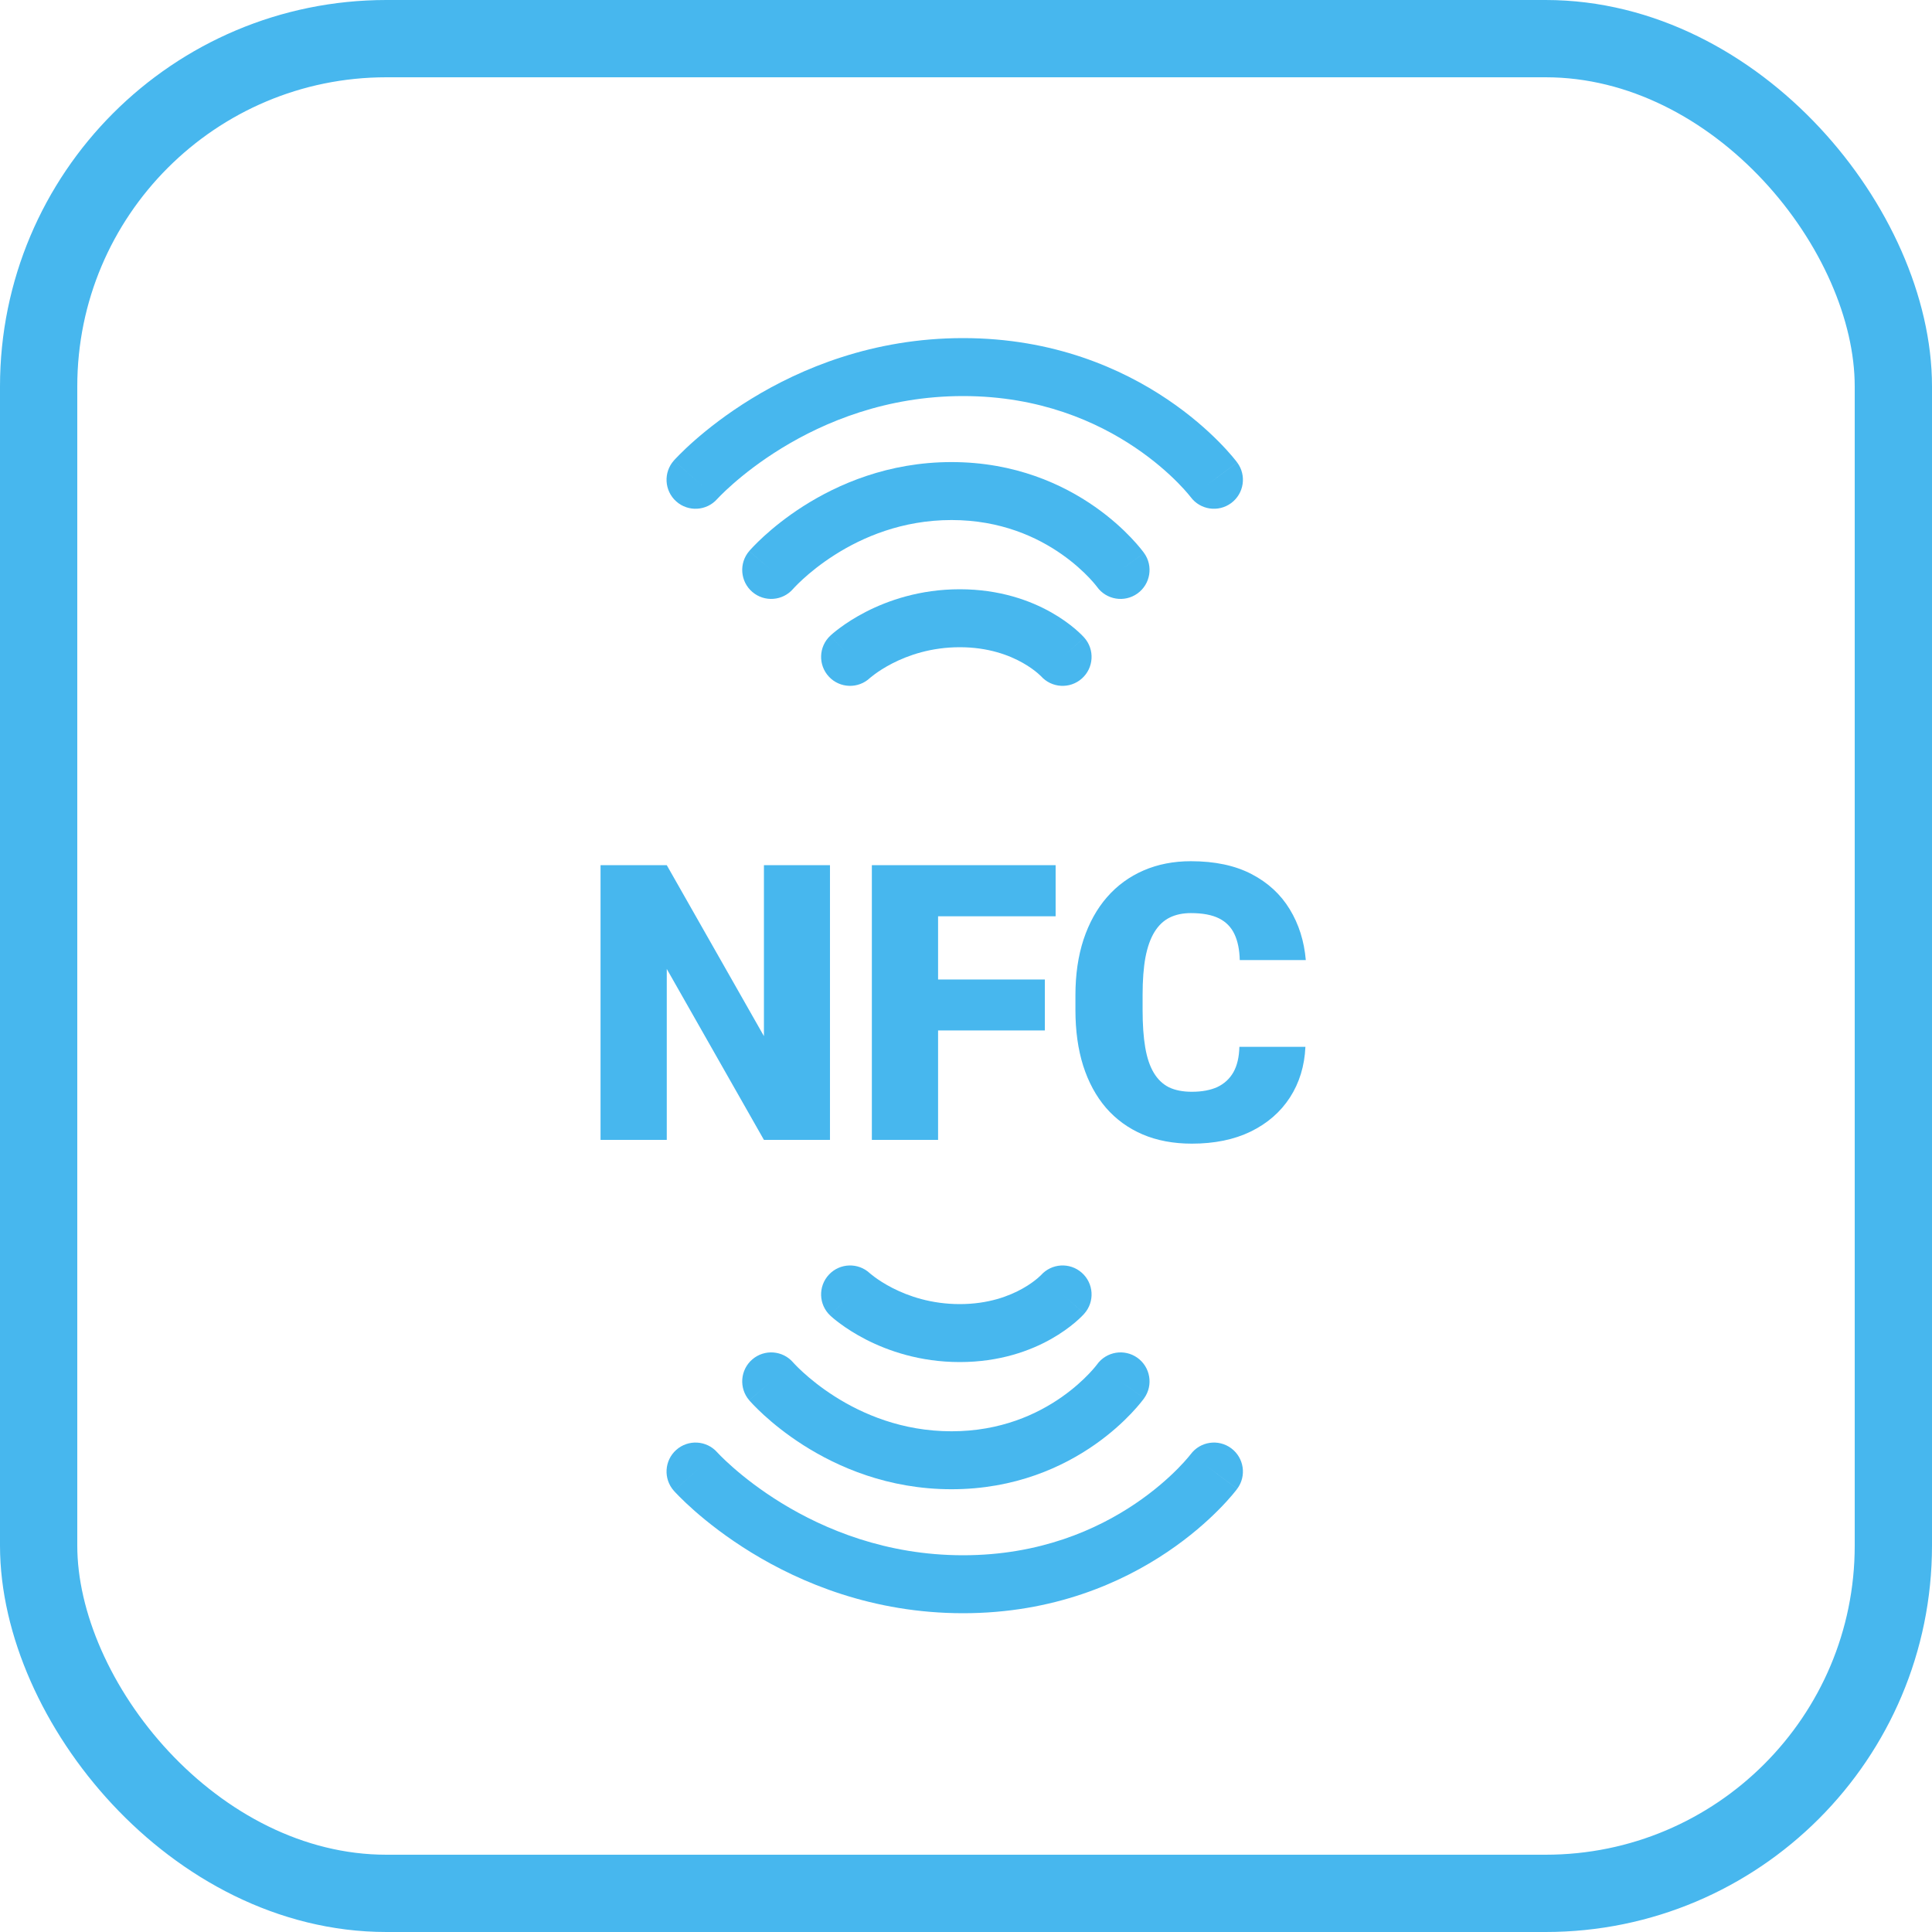
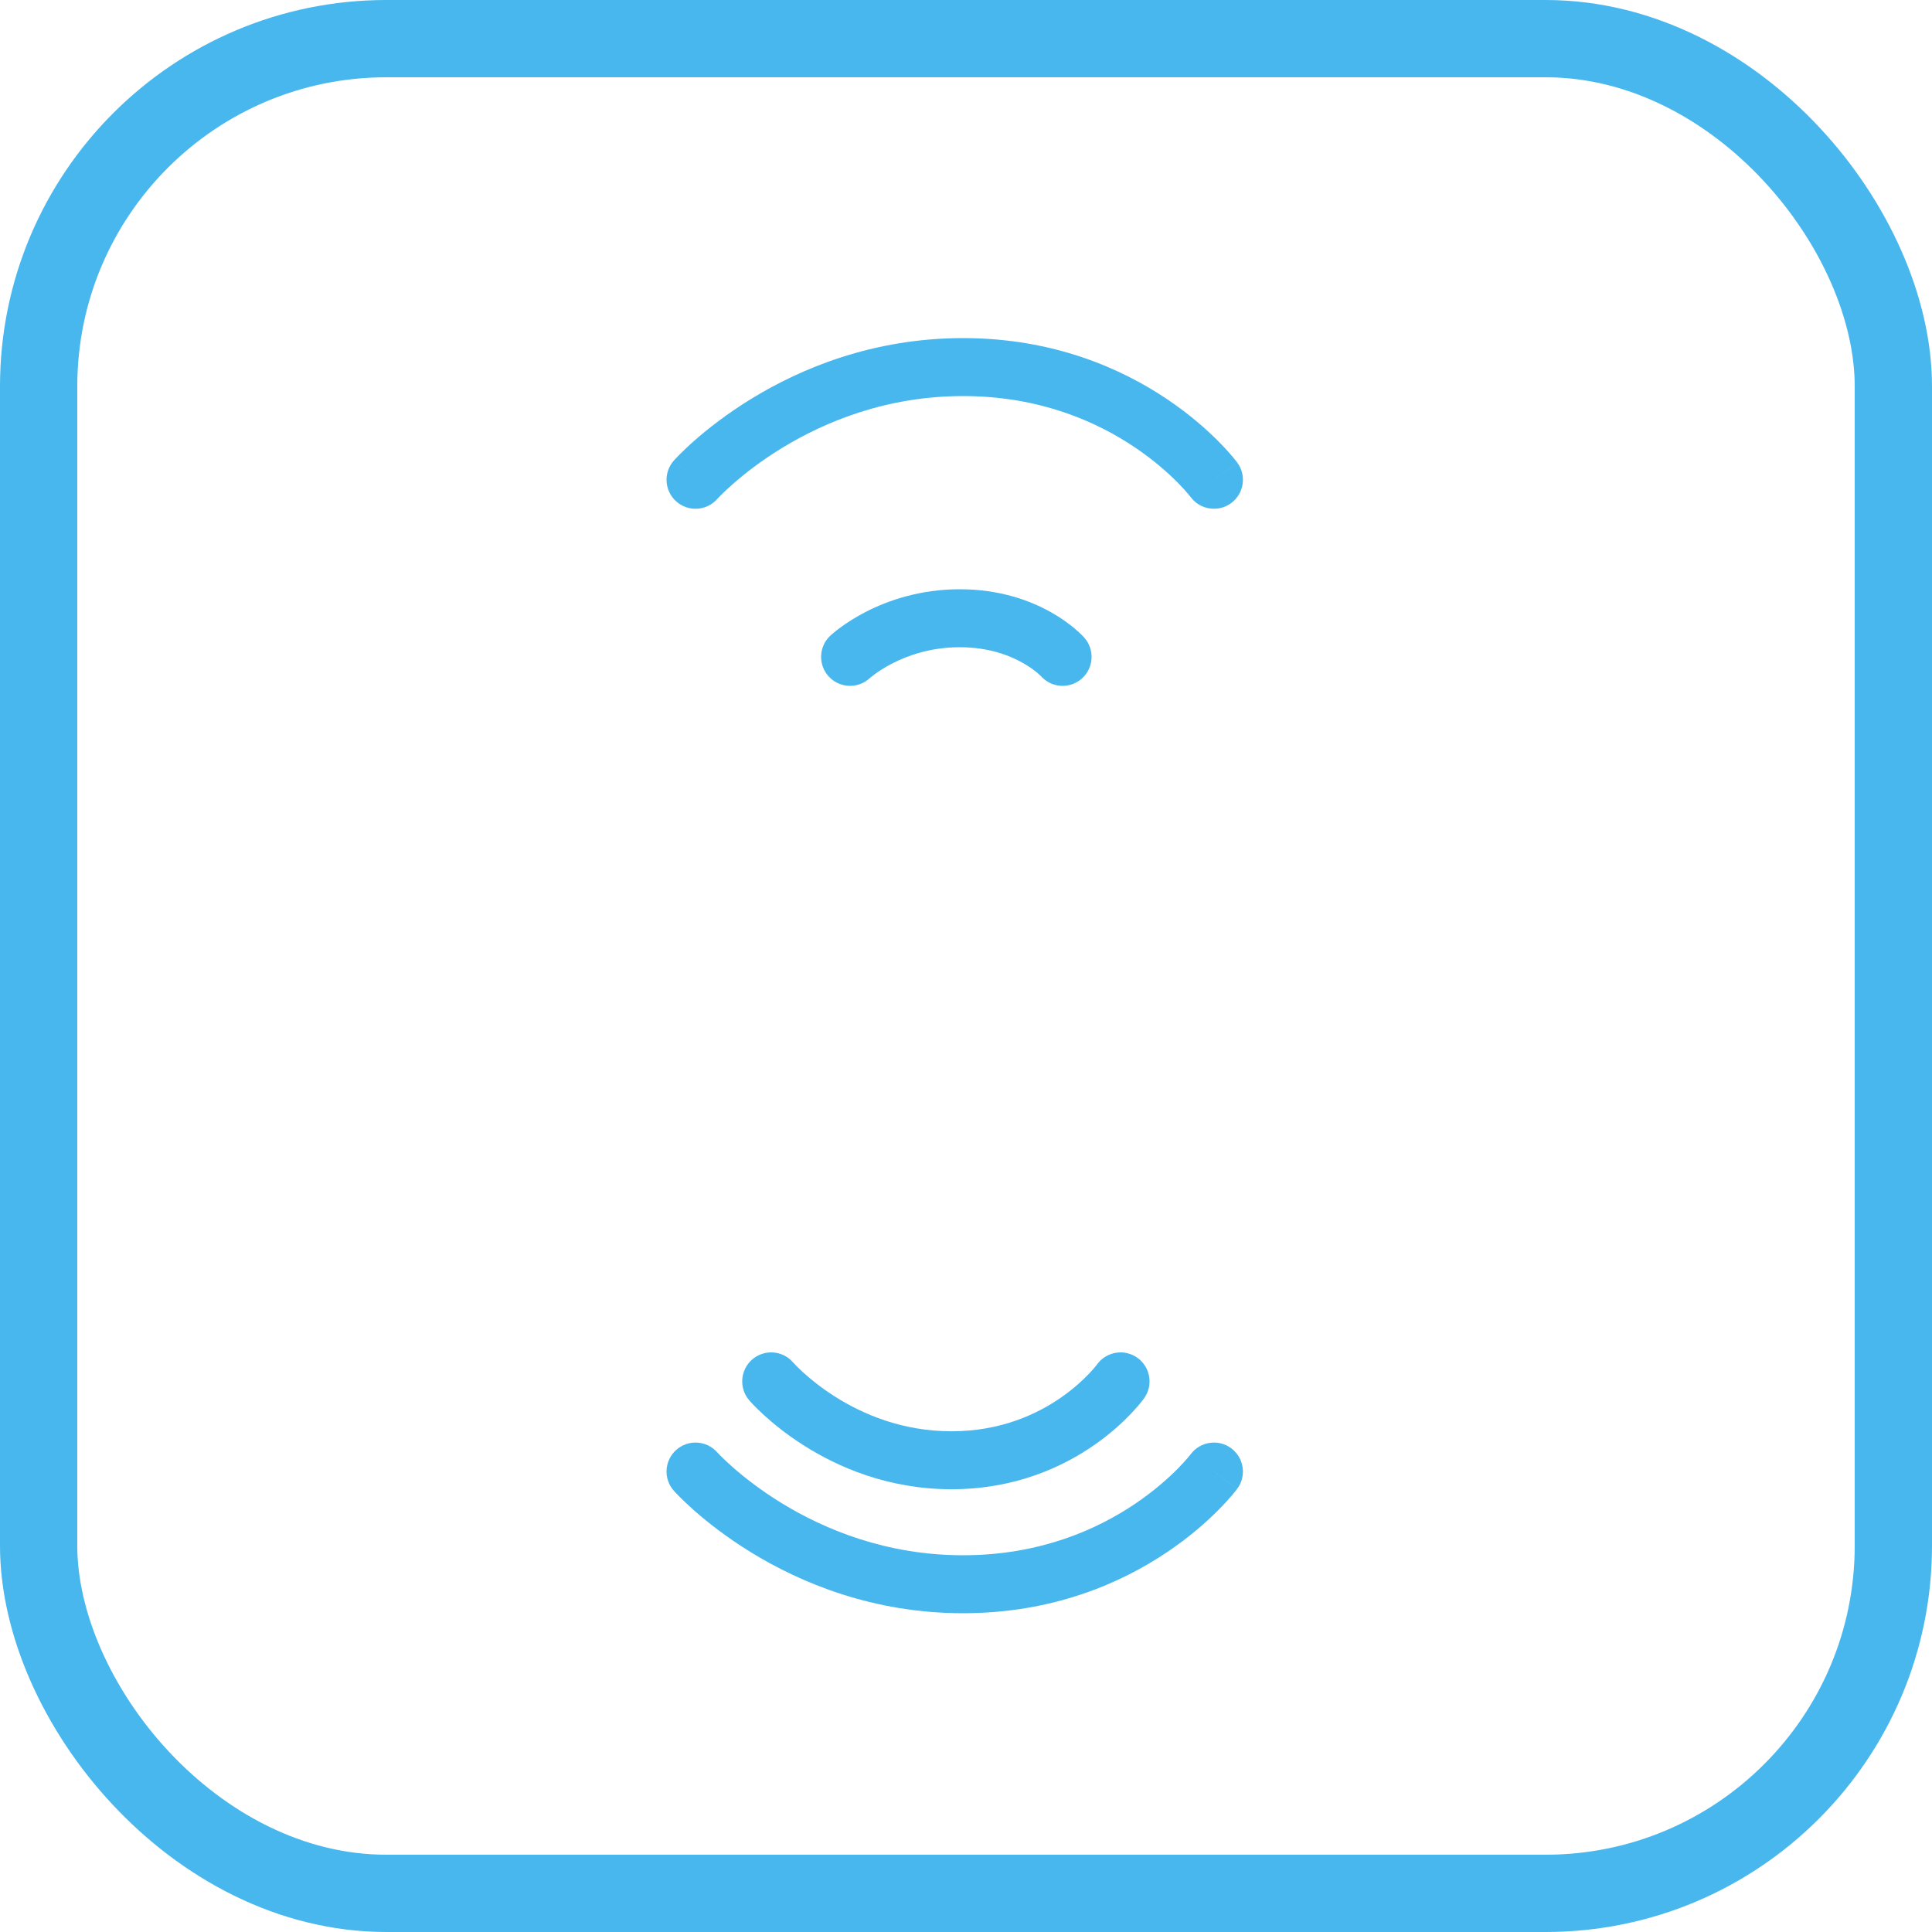
<svg xmlns="http://www.w3.org/2000/svg" width="100" height="100" viewBox="0 0 100 100" fill="none">
-   <path d="M42.959 44.781V59H39.541L34.512 50.152V59H31.084V44.781H34.512L39.541 53.629V44.781H42.959ZM48.555 44.781V59H45.127V44.781H48.555ZM54.082 50.699V53.336H47.578V50.699H54.082ZM54.639 44.781V47.428H47.578V44.781H54.639ZM64.15 54.185H67.568C67.523 55.175 67.256 56.047 66.768 56.803C66.279 57.558 65.602 58.147 64.736 58.57C63.877 58.987 62.861 59.195 61.69 59.195C60.739 59.195 59.889 59.036 59.141 58.717C58.398 58.398 57.767 57.939 57.246 57.34C56.732 56.741 56.338 56.015 56.065 55.162C55.797 54.309 55.664 53.349 55.664 52.281V51.51C55.664 50.442 55.804 49.482 56.084 48.629C56.37 47.77 56.774 47.04 57.295 46.441C57.822 45.836 58.454 45.374 59.19 45.055C59.925 44.736 60.742 44.576 61.641 44.576C62.878 44.576 63.922 44.797 64.775 45.24C65.628 45.683 66.289 46.292 66.758 47.066C67.227 47.835 67.503 48.71 67.588 49.693H64.17C64.157 49.16 64.066 48.714 63.897 48.355C63.727 47.991 63.46 47.717 63.096 47.535C62.731 47.353 62.246 47.262 61.641 47.262C61.217 47.262 60.85 47.34 60.537 47.496C60.225 47.652 59.964 47.9 59.756 48.238C59.547 48.577 59.391 49.016 59.287 49.557C59.19 50.09 59.141 50.735 59.141 51.49V52.281C59.141 53.036 59.186 53.681 59.277 54.215C59.368 54.749 59.515 55.185 59.717 55.523C59.919 55.862 60.179 56.113 60.498 56.275C60.824 56.432 61.221 56.51 61.69 56.51C62.21 56.51 62.65 56.428 63.008 56.266C63.366 56.096 63.643 55.842 63.838 55.504C64.033 55.159 64.137 54.719 64.15 54.185Z" fill="#47B7EE" />
-   <path d="M56.779 30.372C57.261 31.046 58.198 31.202 58.872 30.721C59.546 30.239 59.702 29.302 59.221 28.628L56.779 30.372ZM38.778 28.524C38.239 29.153 38.312 30.1 38.941 30.639C39.569 31.178 40.516 31.105 41.056 30.476L38.778 28.524ZM58 29.5C59.221 28.628 59.22 28.628 59.22 28.627C59.22 28.627 59.219 28.626 59.219 28.626C59.218 28.625 59.218 28.624 59.217 28.623C59.215 28.621 59.214 28.619 59.212 28.616C59.208 28.611 59.204 28.605 59.199 28.598C59.188 28.584 59.175 28.566 59.159 28.545C59.127 28.502 59.082 28.445 59.025 28.376C58.912 28.237 58.75 28.049 58.539 27.828C58.118 27.386 57.497 26.806 56.673 26.23C55.019 25.072 52.537 23.917 49.25 23.917V26.917C51.797 26.917 53.69 27.803 54.952 28.687C55.586 29.131 56.059 29.573 56.367 29.896C56.521 30.058 56.632 30.188 56.701 30.273C56.736 30.315 56.76 30.346 56.773 30.363C56.779 30.372 56.783 30.377 56.784 30.378C56.785 30.379 56.785 30.379 56.784 30.378C56.783 30.378 56.783 30.377 56.782 30.376C56.782 30.375 56.781 30.375 56.781 30.374C56.781 30.374 56.78 30.373 56.78 30.373C56.78 30.372 56.779 30.372 58 29.5ZM49.25 23.917C45.973 23.917 43.364 25.065 41.59 26.193C40.703 26.758 40.015 27.324 39.543 27.754C39.307 27.97 39.124 28.153 38.996 28.286C38.932 28.353 38.882 28.407 38.845 28.448C38.827 28.468 38.812 28.485 38.801 28.497C38.795 28.504 38.791 28.509 38.787 28.514C38.785 28.516 38.783 28.518 38.782 28.519C38.781 28.52 38.78 28.521 38.779 28.522C38.779 28.522 38.779 28.523 38.779 28.523C38.778 28.523 38.778 28.524 39.917 29.5C41.056 30.476 41.055 30.477 41.055 30.477C41.055 30.477 41.054 30.478 41.054 30.478C41.054 30.478 41.053 30.479 41.053 30.479C41.052 30.48 41.052 30.48 41.052 30.481C41.051 30.481 41.052 30.481 41.053 30.479C41.055 30.477 41.061 30.47 41.07 30.46C41.087 30.441 41.118 30.408 41.161 30.363C41.247 30.273 41.383 30.137 41.566 29.97C41.933 29.634 42.485 29.18 43.201 28.724C44.636 27.81 46.693 26.917 49.25 26.917V23.917Z" fill="#47B7EE" />
  <path d="M53.878 34.995C54.428 35.615 55.376 35.672 55.995 35.122C56.615 34.572 56.672 33.624 56.122 33.005L53.878 34.995ZM42.973 32.907C42.369 33.474 42.34 34.423 42.907 35.027C43.474 35.631 44.423 35.66 45.027 35.093L42.973 32.907ZM55 34C56.122 33.005 56.122 33.004 56.121 33.004C56.121 33.003 56.12 33.003 56.12 33.002C56.119 33.002 56.119 33.001 56.118 33C56.116 32.998 56.115 32.996 56.113 32.994C56.109 32.99 56.105 32.986 56.101 32.981C56.092 32.971 56.081 32.96 56.069 32.947C56.044 32.92 56.011 32.886 55.97 32.846C55.889 32.767 55.778 32.662 55.636 32.542C55.352 32.302 54.942 31.995 54.406 31.693C53.328 31.085 51.746 30.5 49.677 30.5V33.5C51.157 33.5 52.237 33.914 52.933 34.307C53.284 34.505 53.539 34.698 53.699 34.833C53.779 34.9 53.833 34.952 53.864 34.982C53.879 34.997 53.887 35.006 53.89 35.008C53.891 35.01 53.891 35.009 53.889 35.007C53.888 35.006 53.886 35.005 53.884 35.003C53.883 35.002 53.883 35.001 53.881 34.999C53.881 34.999 53.88 34.998 53.88 34.998C53.879 34.997 53.879 34.997 53.879 34.996C53.878 34.996 53.878 34.995 55 34ZM49.677 30.5C47.616 30.5 45.962 31.082 44.824 31.665C44.255 31.957 43.81 32.251 43.5 32.479C43.344 32.593 43.222 32.691 43.134 32.765C43.09 32.802 43.054 32.833 43.028 32.857C43.014 32.869 43.003 32.879 42.994 32.888C42.989 32.892 42.985 32.895 42.982 32.899C42.98 32.9 42.978 32.902 42.977 32.903C42.976 32.904 42.975 32.904 42.975 32.905C42.974 32.905 42.974 32.906 42.974 32.906C42.973 32.906 42.973 32.907 44 34C45.027 35.093 45.027 35.094 45.026 35.094C45.026 35.094 45.026 35.095 45.025 35.095C45.025 35.095 45.024 35.096 45.024 35.096C45.023 35.097 45.022 35.098 45.021 35.099C45.02 35.1 45.019 35.101 45.019 35.101C45.018 35.102 45.019 35.101 45.022 35.098C45.028 35.093 45.042 35.081 45.063 35.063C45.105 35.027 45.177 34.969 45.277 34.896C45.477 34.749 45.786 34.543 46.192 34.335C47.005 33.918 48.191 33.5 49.677 33.5V30.5Z" fill="#47B7EE" />
-   <path d="M61.629 25.727C62.122 26.392 63.062 26.532 63.727 26.038C64.392 25.544 64.532 24.605 64.038 23.94L61.629 25.727ZM34.88 23.836C34.329 24.455 34.384 25.403 35.003 25.954C35.621 26.505 36.569 26.45 37.12 25.831L34.88 23.836ZM62.833 24.833C64.038 23.94 64.037 23.939 64.037 23.938C64.037 23.938 64.037 23.938 64.036 23.937C64.035 23.936 64.035 23.935 64.034 23.934C64.032 23.932 64.03 23.929 64.028 23.926C64.024 23.92 64.018 23.913 64.011 23.905C63.998 23.887 63.981 23.865 63.959 23.837C63.915 23.782 63.853 23.706 63.775 23.613C63.617 23.426 63.388 23.17 63.088 22.867C62.49 22.262 61.603 21.466 60.426 20.673C58.066 19.082 54.533 17.5 49.849 17.5V20.5C53.822 20.5 56.781 21.834 58.749 23.161C59.736 23.826 60.472 24.488 60.956 24.977C61.197 25.221 61.374 25.42 61.486 25.553C61.543 25.619 61.583 25.669 61.606 25.699C61.618 25.714 61.626 25.724 61.63 25.729C61.632 25.731 61.633 25.732 61.632 25.732C61.632 25.732 61.632 25.731 61.631 25.731C61.631 25.73 61.631 25.73 61.63 25.729C61.63 25.729 61.63 25.728 61.63 25.728C61.629 25.728 61.629 25.727 62.833 24.833ZM49.849 17.5C45.175 17.5 41.444 19.076 38.895 20.638C37.62 21.419 36.631 22.202 35.956 22.795C35.618 23.092 35.358 23.343 35.178 23.524C35.087 23.614 35.017 23.688 34.967 23.741C34.943 23.767 34.923 23.788 34.908 23.805C34.901 23.812 34.895 23.819 34.89 23.824C34.888 23.827 34.886 23.829 34.884 23.831C34.883 23.832 34.882 23.833 34.882 23.834C34.881 23.834 34.881 23.835 34.881 23.835C34.88 23.835 34.88 23.836 36 24.833C37.12 25.831 37.12 25.831 37.12 25.832C37.12 25.832 37.119 25.832 37.119 25.832C37.119 25.833 37.118 25.833 37.118 25.833C37.118 25.834 37.117 25.834 37.118 25.834C37.118 25.834 37.119 25.832 37.122 25.829C37.128 25.823 37.138 25.811 37.154 25.795C37.184 25.762 37.234 25.71 37.303 25.641C37.44 25.503 37.653 25.298 37.937 25.049C38.506 24.548 39.357 23.873 40.462 23.196C42.674 21.841 45.867 20.5 49.849 20.5V17.5Z" fill="#47B7EE" />
+   <path d="M61.629 25.727C62.122 26.392 63.062 26.532 63.727 26.038C64.392 25.544 64.532 24.605 64.038 23.94L61.629 25.727ZM34.88 23.836C34.329 24.455 34.384 25.403 35.003 25.954C35.621 26.505 36.569 26.45 37.12 25.831L34.88 23.836ZM62.833 24.833C64.038 23.94 64.037 23.939 64.037 23.938C64.037 23.938 64.037 23.938 64.036 23.937C64.035 23.936 64.035 23.935 64.034 23.934C64.032 23.932 64.03 23.929 64.028 23.926C64.024 23.92 64.018 23.913 64.011 23.905C63.998 23.887 63.981 23.865 63.959 23.837C63.915 23.782 63.853 23.706 63.775 23.613C63.617 23.426 63.388 23.17 63.088 22.867C62.49 22.262 61.603 21.466 60.426 20.673C58.066 19.082 54.533 17.5 49.849 17.5V20.5C53.822 20.5 56.781 21.834 58.749 23.161C59.736 23.826 60.472 24.488 60.956 24.977C61.197 25.221 61.374 25.42 61.486 25.553C61.543 25.619 61.583 25.669 61.606 25.699C61.618 25.714 61.626 25.724 61.63 25.729C61.632 25.731 61.633 25.732 61.632 25.732C61.631 25.73 61.631 25.73 61.63 25.729C61.63 25.729 61.63 25.728 61.63 25.728C61.629 25.728 61.629 25.727 62.833 24.833ZM49.849 17.5C45.175 17.5 41.444 19.076 38.895 20.638C37.62 21.419 36.631 22.202 35.956 22.795C35.618 23.092 35.358 23.343 35.178 23.524C35.087 23.614 35.017 23.688 34.967 23.741C34.943 23.767 34.923 23.788 34.908 23.805C34.901 23.812 34.895 23.819 34.89 23.824C34.888 23.827 34.886 23.829 34.884 23.831C34.883 23.832 34.882 23.833 34.882 23.834C34.881 23.834 34.881 23.835 34.881 23.835C34.88 23.835 34.88 23.836 36 24.833C37.12 25.831 37.12 25.831 37.12 25.832C37.12 25.832 37.119 25.832 37.119 25.832C37.119 25.833 37.118 25.833 37.118 25.833C37.118 25.834 37.117 25.834 37.118 25.834C37.118 25.834 37.119 25.832 37.122 25.829C37.128 25.823 37.138 25.811 37.154 25.795C37.184 25.762 37.234 25.71 37.303 25.641C37.44 25.503 37.653 25.298 37.937 25.049C38.506 24.548 39.357 23.873 40.462 23.196C42.674 21.841 45.867 20.5 49.849 20.5V17.5Z" fill="#47B7EE" />
  <path d="M56.779 70.628C57.261 69.954 58.198 69.798 58.872 70.279C59.546 70.761 59.702 71.698 59.221 72.372L56.779 70.628ZM38.778 72.476C38.239 71.847 38.312 70.9 38.941 70.361C39.569 69.822 40.516 69.895 41.056 70.524L38.778 72.476ZM58 71.5C59.221 72.372 59.22 72.372 59.22 72.373C59.22 72.373 59.219 72.374 59.219 72.374C59.218 72.375 59.218 72.376 59.217 72.377C59.215 72.379 59.214 72.381 59.212 72.384C59.208 72.389 59.204 72.395 59.199 72.402C59.188 72.416 59.175 72.434 59.159 72.455C59.127 72.498 59.082 72.555 59.025 72.624C58.912 72.763 58.75 72.951 58.539 73.172C58.118 73.614 57.497 74.194 56.673 74.77C55.019 75.928 52.537 77.083 49.25 77.083V74.083C51.797 74.083 53.69 73.197 54.952 72.313C55.586 71.869 56.059 71.427 56.367 71.103C56.521 70.942 56.632 70.812 56.701 70.727C56.736 70.685 56.76 70.654 56.773 70.637C56.779 70.628 56.783 70.623 56.784 70.621C56.785 70.621 56.785 70.621 56.784 70.622C56.783 70.623 56.783 70.623 56.782 70.624C56.782 70.625 56.781 70.625 56.781 70.626C56.781 70.626 56.78 70.627 56.78 70.627C56.78 70.628 56.779 70.628 58 71.5ZM49.25 77.083C45.973 77.083 43.364 75.935 41.59 74.807C40.703 74.242 40.015 73.676 39.543 73.246C39.307 73.03 39.124 72.847 38.996 72.714C38.932 72.647 38.882 72.593 38.845 72.552C38.827 72.532 38.812 72.516 38.801 72.503C38.795 72.496 38.791 72.491 38.787 72.487C38.785 72.484 38.783 72.482 38.782 72.481C38.781 72.48 38.78 72.479 38.779 72.478C38.779 72.478 38.779 72.477 38.779 72.477C38.778 72.477 38.778 72.476 39.917 71.5C41.056 70.524 41.055 70.523 41.055 70.523C41.055 70.523 41.054 70.522 41.054 70.522C41.054 70.522 41.053 70.521 41.053 70.521C41.052 70.52 41.052 70.52 41.052 70.519C41.051 70.519 41.052 70.519 41.053 70.521C41.055 70.523 41.061 70.53 41.07 70.54C41.087 70.559 41.118 70.592 41.161 70.637C41.247 70.727 41.383 70.863 41.566 71.03C41.933 71.365 42.485 71.82 43.201 72.276C44.636 73.19 46.693 74.083 49.25 74.083V77.083Z" fill="#47B7EE" />
-   <path d="M53.878 66.005C54.428 65.385 55.376 65.328 55.995 65.878C56.615 66.428 56.672 67.376 56.122 67.995L53.878 66.005ZM42.973 68.093C42.369 67.526 42.34 66.577 42.907 65.973C43.474 65.369 44.423 65.34 45.027 65.907L42.973 68.093ZM55 67C56.122 67.995 56.122 67.996 56.121 67.996C56.121 67.997 56.12 67.997 56.12 67.998C56.119 67.999 56.119 67.999 56.118 68C56.116 68.002 56.115 68.004 56.113 68.006C56.109 68.01 56.105 68.014 56.101 68.019C56.092 68.028 56.081 68.04 56.069 68.053C56.044 68.08 56.011 68.114 55.97 68.154C55.889 68.234 55.778 68.338 55.636 68.458C55.352 68.698 54.942 69.004 54.406 69.307C53.328 69.915 51.746 70.5 49.677 70.5V67.5C51.157 67.5 52.237 67.085 52.933 66.693C53.284 66.496 53.539 66.302 53.699 66.167C53.779 66.1 53.833 66.048 53.864 66.018C53.879 66.003 53.887 65.994 53.89 65.992C53.891 65.99 53.891 65.991 53.889 65.993C53.888 65.994 53.886 65.995 53.884 65.997C53.883 65.998 53.883 65.999 53.881 66.001C53.881 66.001 53.88 66.002 53.88 66.002C53.879 66.003 53.879 66.003 53.879 66.004C53.878 66.004 53.878 66.005 55 67ZM49.677 70.5C47.616 70.5 45.962 69.918 44.824 69.335C44.255 69.043 43.81 68.749 43.5 68.521C43.344 68.407 43.222 68.309 43.134 68.235C43.09 68.198 43.054 68.167 43.028 68.143C43.014 68.131 43.003 68.121 42.994 68.112C42.989 68.108 42.985 68.105 42.982 68.101C42.98 68.1 42.978 68.098 42.977 68.097C42.976 68.096 42.975 68.096 42.975 68.095C42.974 68.095 42.974 68.094 42.974 68.094C42.973 68.094 42.973 68.093 44 67C45.027 65.907 45.027 65.906 45.026 65.906C45.026 65.906 45.026 65.905 45.025 65.905C45.025 65.905 45.024 65.904 45.024 65.904C45.023 65.903 45.022 65.902 45.021 65.901C45.02 65.9 45.019 65.899 45.019 65.899C45.018 65.898 45.019 65.899 45.022 65.902C45.028 65.907 45.042 65.919 45.063 65.937C45.105 65.973 45.177 66.031 45.277 66.104C45.477 66.251 45.786 66.457 46.192 66.665C47.005 67.082 48.191 67.5 49.677 67.5V70.5Z" fill="#47B7EE" />
  <path d="M61.629 75.273C62.122 74.608 63.062 74.468 63.727 74.962C64.392 75.456 64.532 76.395 64.038 77.06L61.629 75.273ZM34.88 77.164C34.329 76.545 34.384 75.597 35.003 75.046C35.621 74.496 36.569 74.55 37.12 75.169L34.88 77.164ZM62.833 76.167C64.038 77.06 64.037 77.061 64.037 77.062C64.037 77.062 64.037 77.062 64.036 77.063C64.035 77.064 64.035 77.065 64.034 77.066C64.032 77.068 64.03 77.071 64.028 77.074C64.024 77.08 64.018 77.087 64.011 77.095C63.998 77.113 63.981 77.135 63.959 77.163C63.915 77.219 63.853 77.294 63.775 77.387C63.617 77.574 63.388 77.83 63.088 78.133C62.49 78.738 61.603 79.534 60.426 80.327C58.066 81.918 54.533 83.5 49.849 83.5V80.5C53.822 80.5 56.781 79.166 58.749 77.839C59.736 77.174 60.472 76.512 60.956 76.023C61.197 75.779 61.374 75.58 61.486 75.447C61.543 75.381 61.583 75.331 61.606 75.301C61.618 75.286 61.626 75.276 61.63 75.271C61.632 75.269 61.633 75.268 61.632 75.268C61.632 75.268 61.632 75.269 61.631 75.269C61.631 75.27 61.631 75.27 61.63 75.271C61.63 75.271 61.63 75.272 61.63 75.272C61.629 75.272 61.629 75.273 62.833 76.167ZM49.849 83.5C45.175 83.5 41.444 81.924 38.895 80.362C37.62 79.581 36.631 78.798 35.956 78.205C35.618 77.908 35.358 77.657 35.178 77.476C35.087 77.385 35.017 77.312 34.967 77.259C34.943 77.233 34.923 77.212 34.908 77.195C34.901 77.188 34.895 77.181 34.89 77.176C34.888 77.173 34.886 77.171 34.884 77.169C34.883 77.168 34.882 77.167 34.882 77.166C34.881 77.166 34.881 77.165 34.881 77.165C34.88 77.165 34.88 77.164 36 76.167C37.12 75.169 37.12 75.169 37.12 75.168C37.12 75.168 37.119 75.168 37.119 75.168C37.119 75.167 37.118 75.167 37.118 75.167C37.118 75.166 37.117 75.166 37.118 75.166C37.118 75.166 37.119 75.168 37.122 75.171C37.128 75.177 37.138 75.189 37.154 75.205C37.184 75.237 37.234 75.29 37.303 75.359C37.44 75.497 37.653 75.702 37.937 75.951C38.506 76.452 39.357 77.127 40.462 77.804C42.674 79.159 45.867 80.5 49.849 80.5V83.5Z" fill="#47B7EE" />
  <rect x="2" y="2" width="96" height="96" rx="18" stroke="#47B7EE" stroke-width="4" />
</svg>